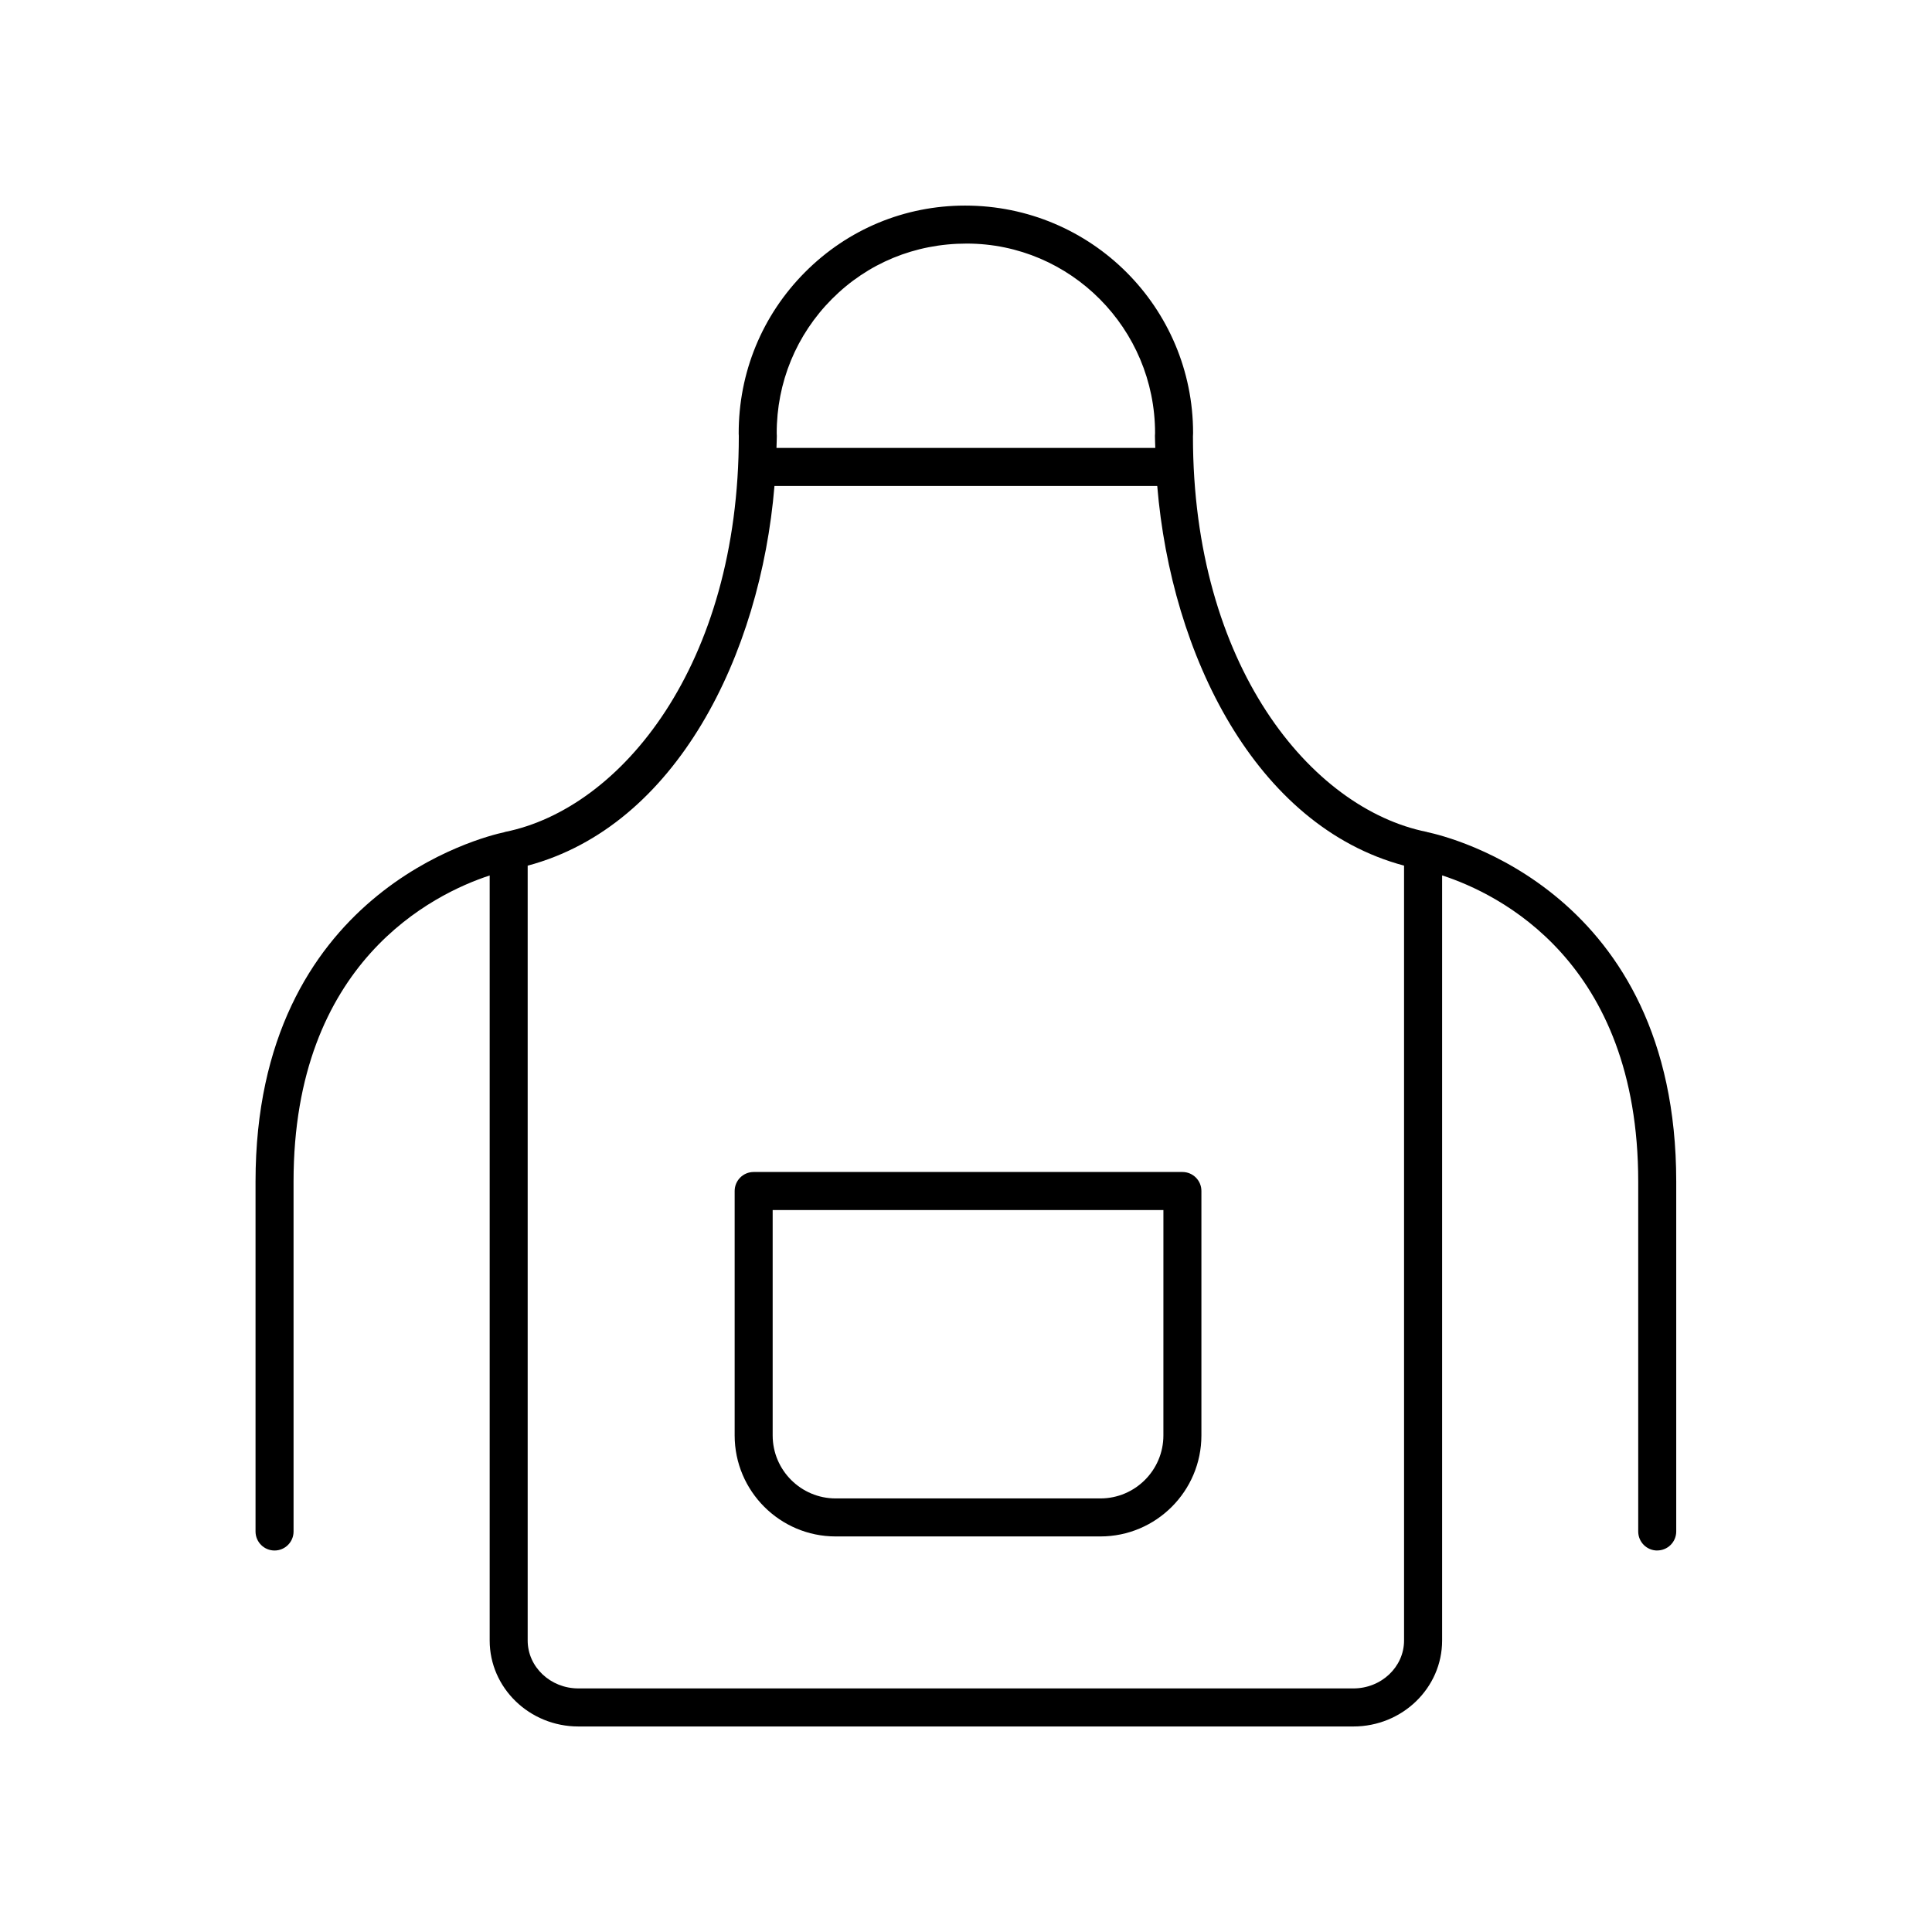
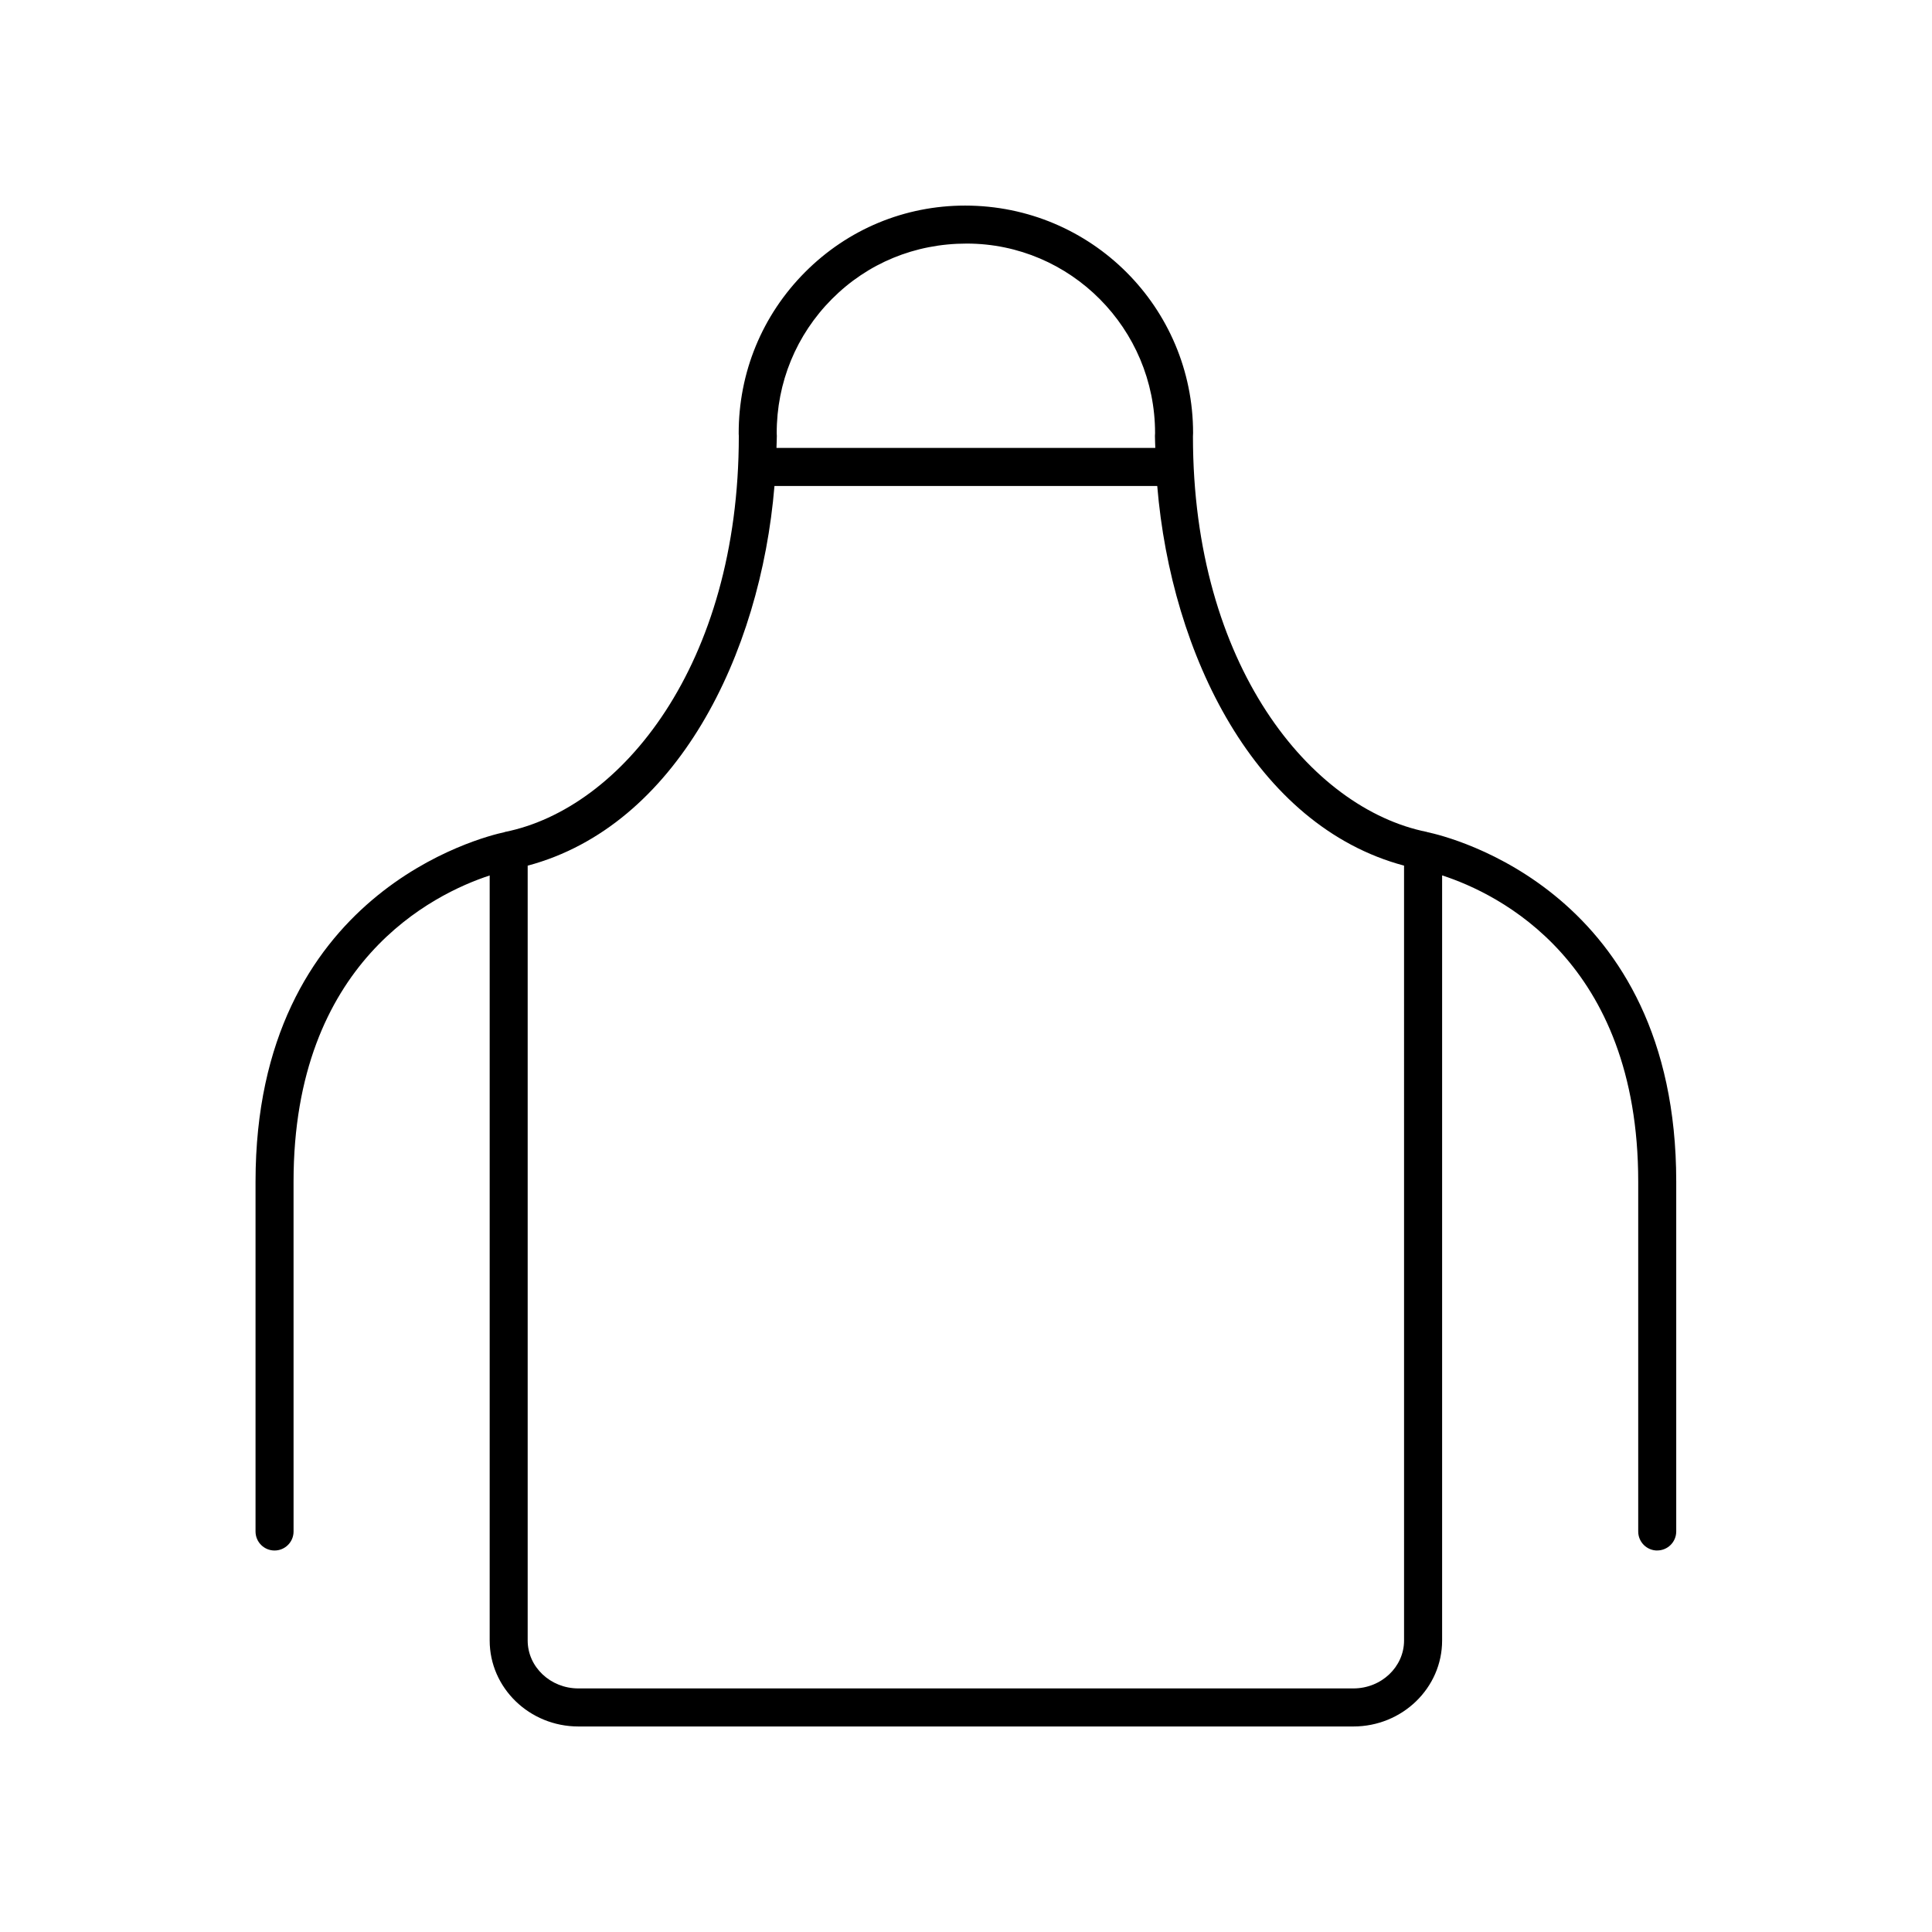
<svg xmlns="http://www.w3.org/2000/svg" fill="#000000" width="800px" height="800px" version="1.1" viewBox="144 144 512 512">
  <g>
    <path d="m583.18 554.89c2.785 0 5.039-2.254 5.039-5.039v-92.723c0-76.879-60.285-91.41-65.922-92.594-0.062-0.016-0.113-0.055-0.176-0.066-30.797-6.18-61.977-44.211-61.977-104.8 0.012-0.148 0.035-0.766 0.035-0.914 0-33.234-26.918-60.273-60.418-60.273-16.008 0-31.07 6.262-42.395 17.625-11.398 11.438-17.652 26.645-17.605 42.828 0 0.227 0.012 0.449 0.031 0.59 0 60.738-31.18 98.773-61.973 104.95-0.066 0.012-0.121 0.055-0.188 0.074-5.598 1.195-65.914 15.93-65.914 92.59v92.723c0 2.781 2.254 5.039 5.039 5.039s5.039-2.254 5.039-5.039l-0.004-92.727c0-58.184 37.023-76.219 51.977-81.129v202.75c0 12.559 10.543 22.777 23.508 22.777h205.39c12.965 0 23.508-10.219 23.508-22.777v-202.77c14.938 4.852 51.969 22.77 51.969 81.152v92.723c0 2.781 2.254 5.039 5.039 5.039zm-218.68-331.68c9.426-9.453 21.949-14.66 35.676-14.66 27.531 0 49.93 22.52 49.93 50.227-0.012 0.148-0.035 0.594-0.035 0.738 0 1.059 0.07 2.129 0.094 3.191h-100.39c0.02-1.062 0.094-2.133 0.094-3.191 0-0.094-0.02-0.496-0.031-0.672-0.027-13.465 5.18-26.117 14.66-35.633zm151.59 355.54c0 7.004-6.027 12.699-13.43 12.699h-205.39c-7.406 0-13.43-5.699-13.43-12.699v-205.34c39.441-10.531 61.691-55.926 65.402-100.62h101.44c3.711 44.691 25.957 90.082 65.406 100.61z" />
-     <path d="m457.35 454.59h-113.62c-2.785 0-5.039 2.254-5.039 5.039v64.77c0 14.762 12.008 26.773 26.773 26.773h70.148c14.766 0 26.773-12.012 26.773-26.773v-64.77c0.008-2.781-2.246-5.039-5.031-5.039zm-5.039 69.809c0 9.207-7.492 16.699-16.699 16.699h-70.148c-9.207 0-16.699-7.492-16.699-16.699v-59.73h103.55z" />
  </g>
</svg>